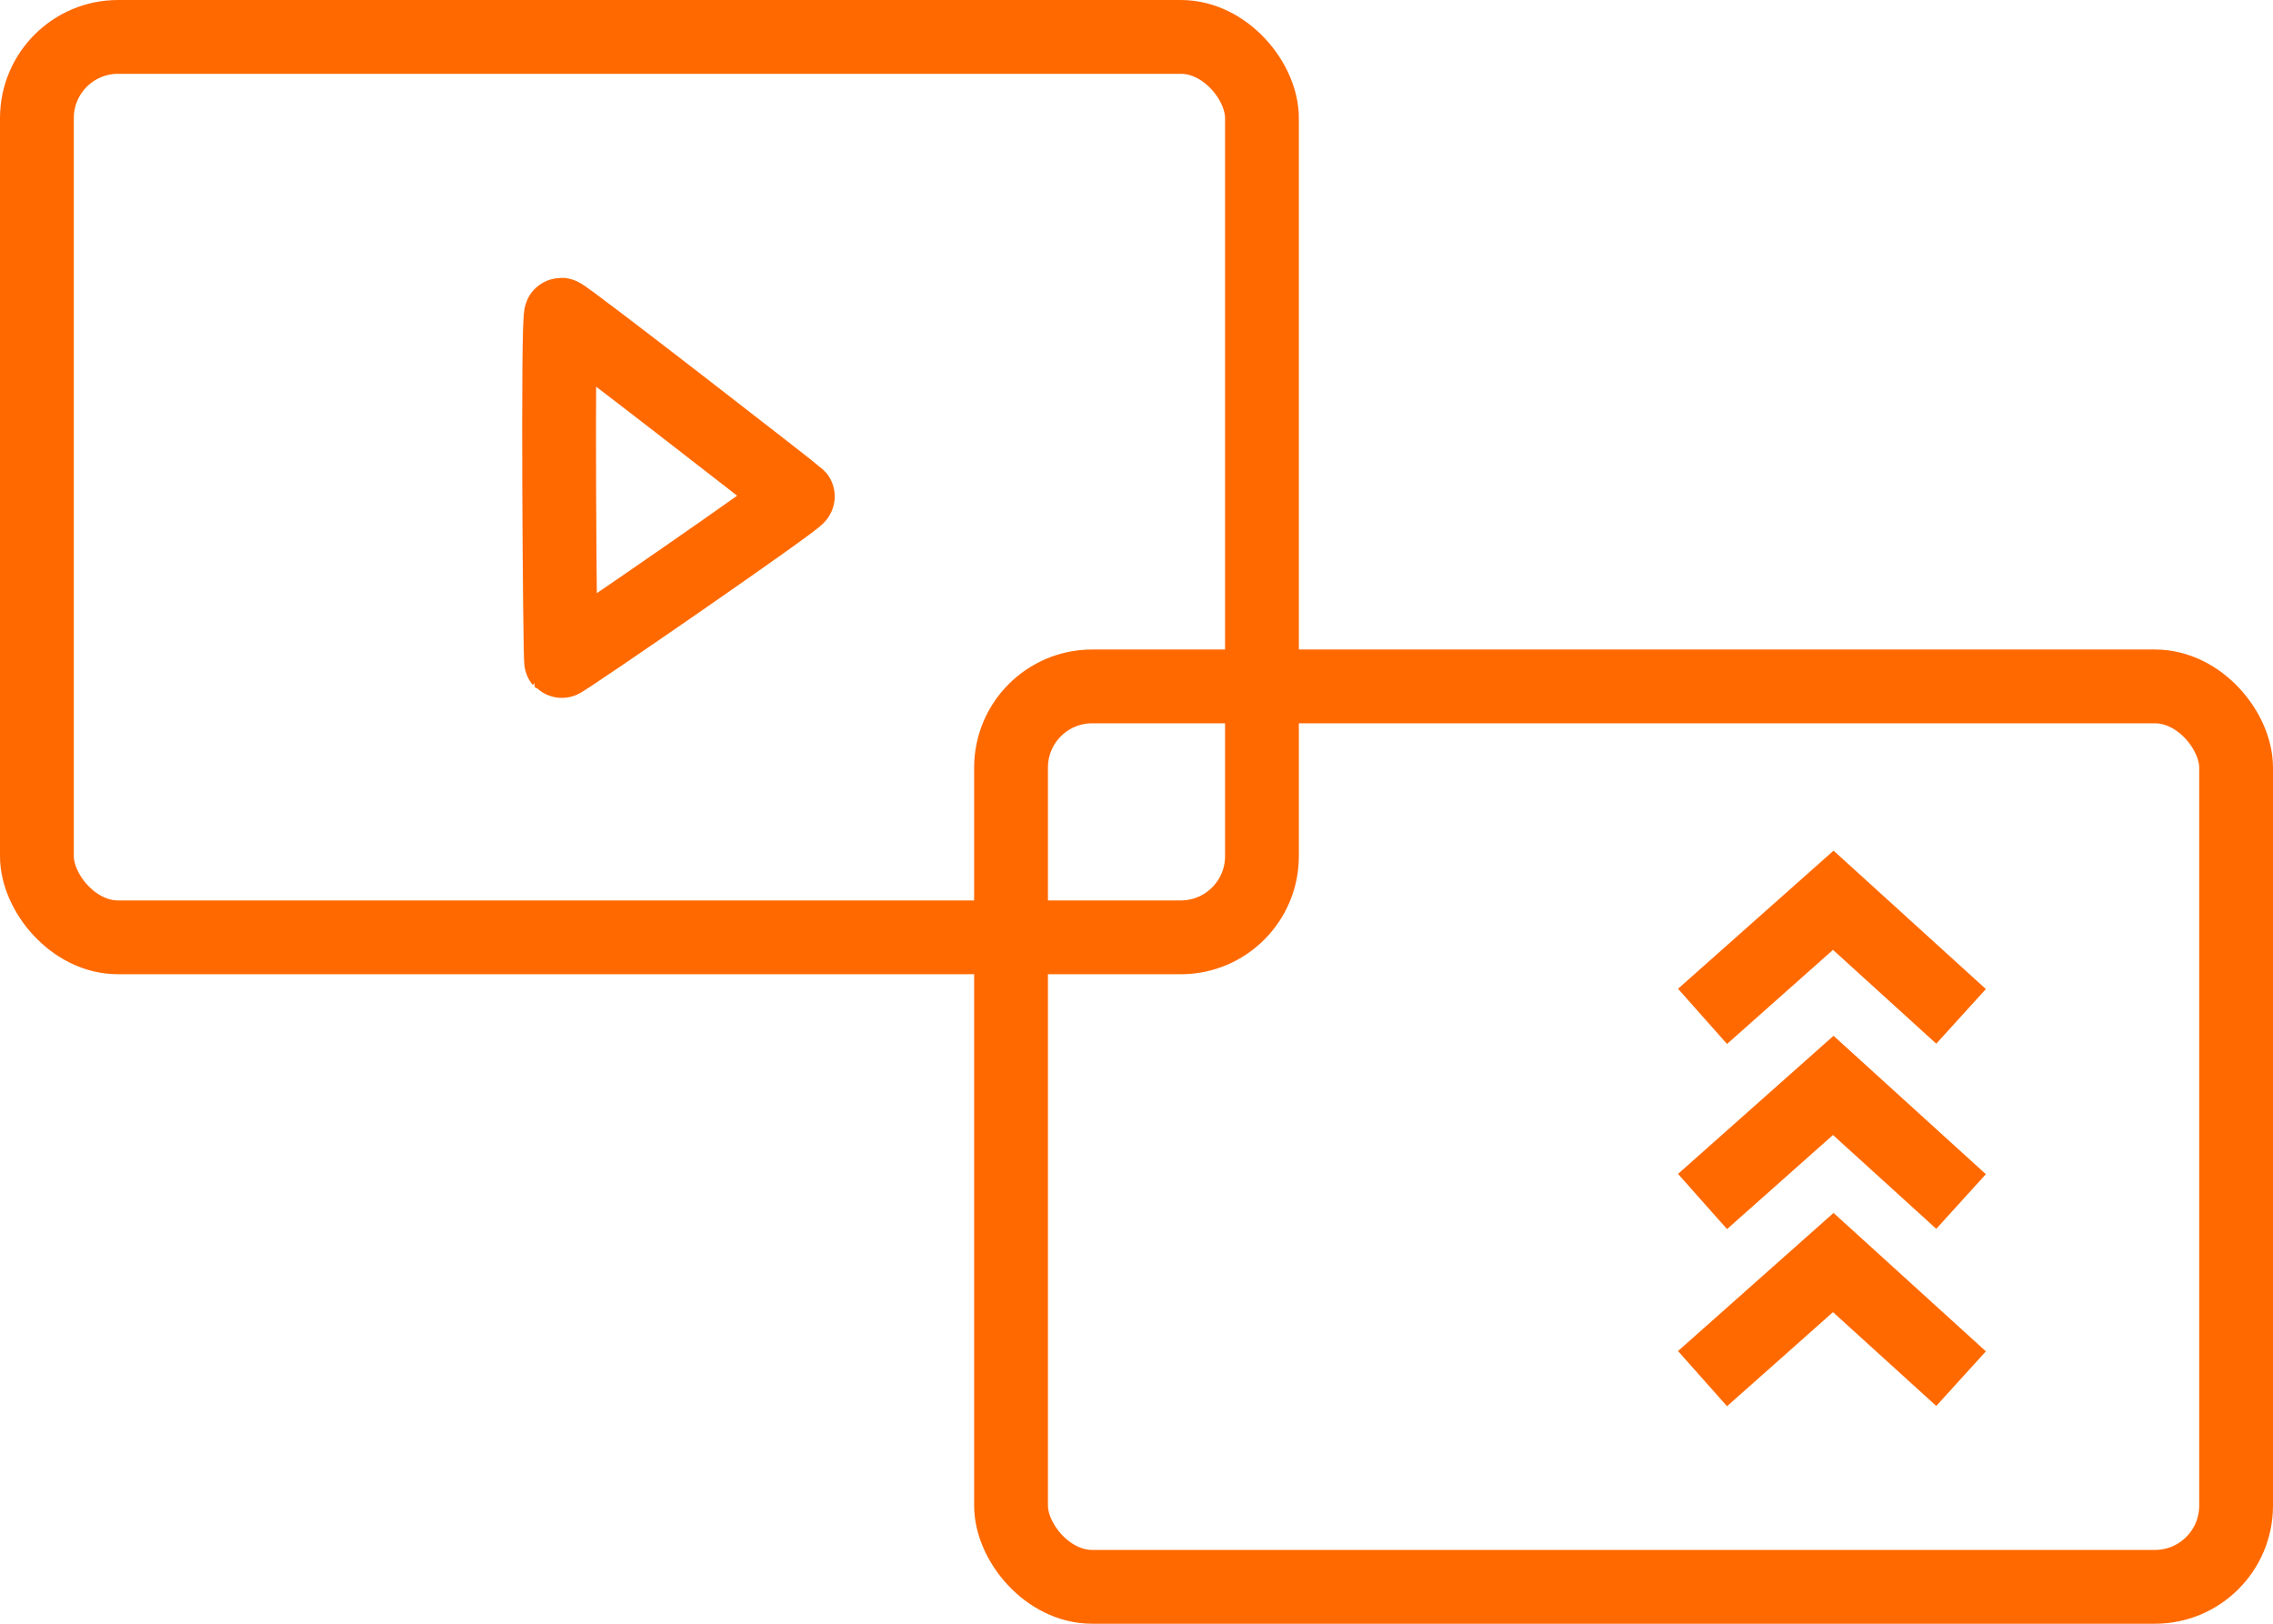
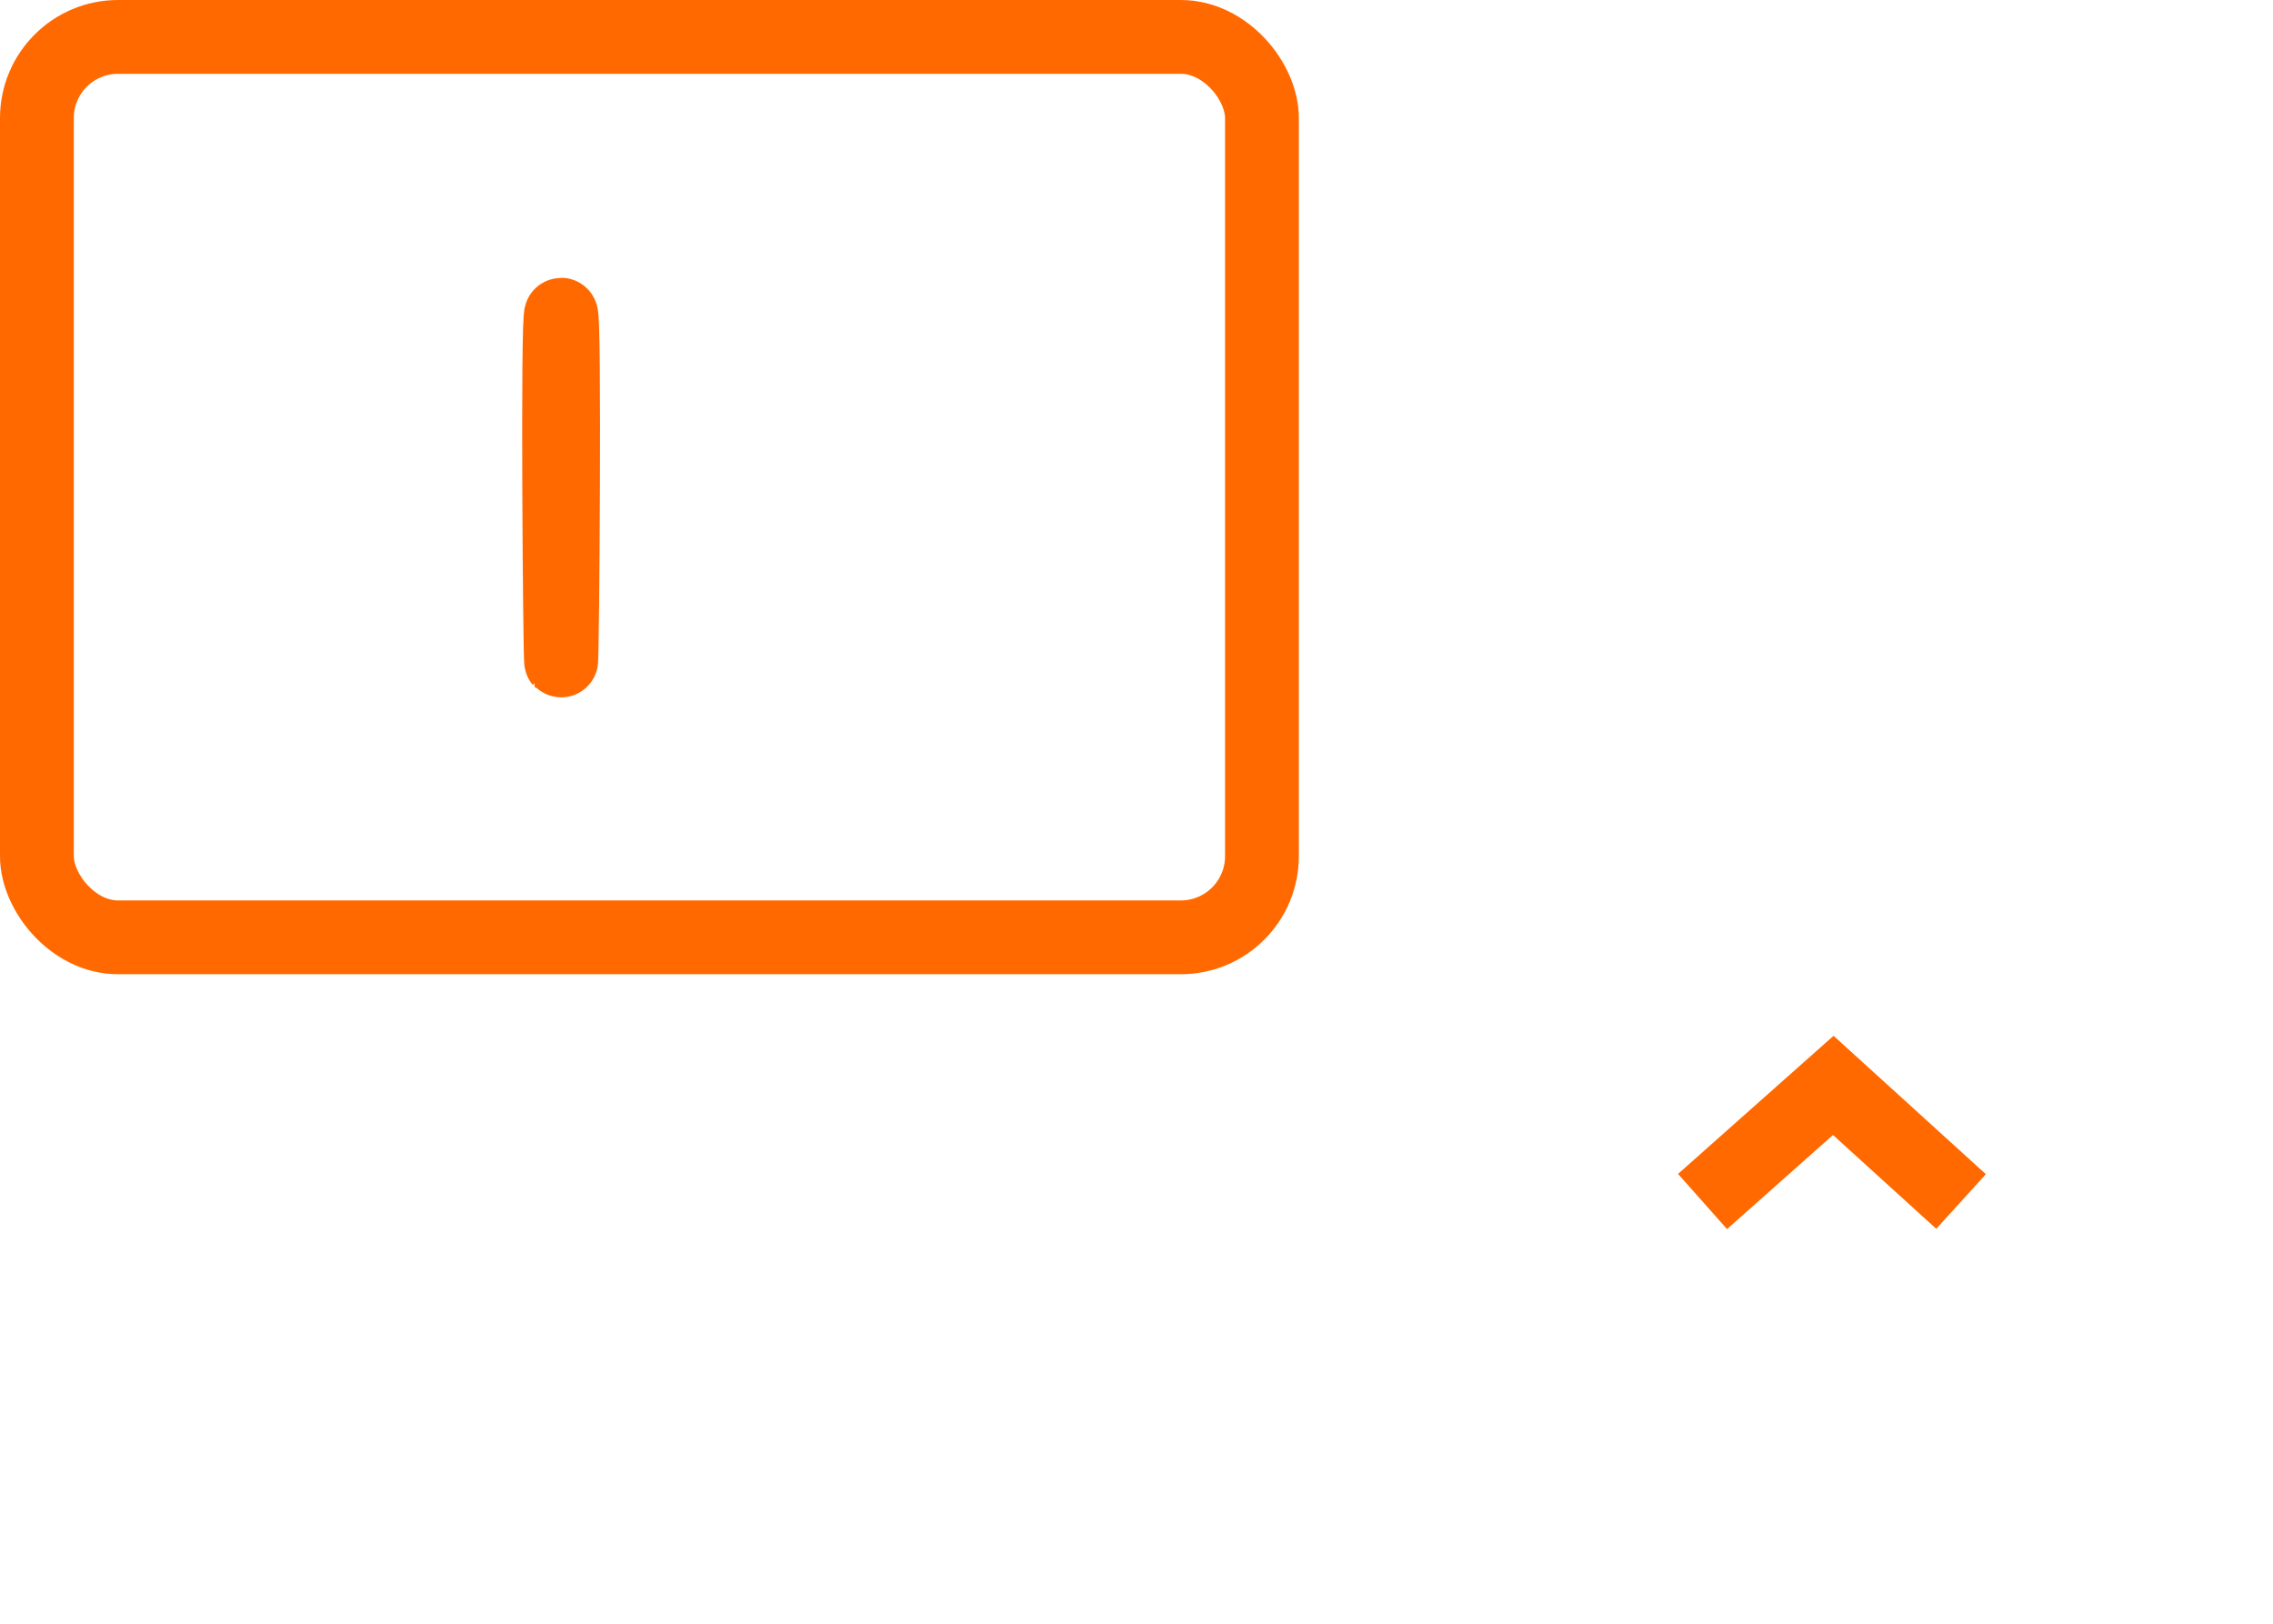
<svg xmlns="http://www.w3.org/2000/svg" width="77" height="55" viewBox="0 0 77 55">
  <g id="marketing" transform="translate(-822 686)">
    <g id="Retângulo_68" data-name="Retângulo 68" transform="translate(822 -686)" fill="none" stroke="#ff6900" stroke-width="2.5">
-       <rect width="44" height="33" rx="4" stroke="none" />
      <rect x="1.25" y="1.25" width="41.5" height="30.5" rx="2.75" fill="none" />
    </g>
-     <path id="Caminho_219" data-name="Caminho 219" d="M174.984,1563.608c-.041-.042-.131-11.742,0-11.742s7.942,6.078,8.019,6.156S175.026,1563.65,174.984,1563.608Z" transform="translate(666.024 -2227.207)" fill="none" stroke="#ff6900" stroke-width="2.5" />
+     <path id="Caminho_219" data-name="Caminho 219" d="M174.984,1563.608c-.041-.042-.131-11.742,0-11.742S175.026,1563.65,174.984,1563.608Z" transform="translate(666.024 -2227.207)" fill="none" stroke="#ff6900" stroke-width="2.5" />
    <g id="Retângulo_69" data-name="Retângulo 69" transform="translate(855 -664)" fill="none" stroke="#ff6900" stroke-width="2.5">
-       <rect width="44" height="33" rx="4" stroke="none" />
-       <rect x="1.25" y="1.25" width="41.5" height="30.5" rx="2.75" fill="none" />
-     </g>
-     <path id="Caminho_220" data-name="Caminho 220" d="M825.769-652.352l4.429-3.933,4.329,3.933" transform="translate(53.906 0.779)" fill="none" stroke="#ff6900" stroke-width="2.5" />
+       </g>
    <path id="Caminho_221" data-name="Caminho 221" d="M825.769-652.352l4.429-3.933,4.329,3.933" transform="translate(53.906 7.05)" fill="none" stroke="#ff6900" stroke-width="2.5" />
-     <path id="Caminho_222" data-name="Caminho 222" d="M825.769-652.352l4.429-3.933,4.329,3.933" transform="translate(53.906 13.05)" fill="none" stroke="#ff6900" stroke-width="2.5" />
  </g>
</svg>